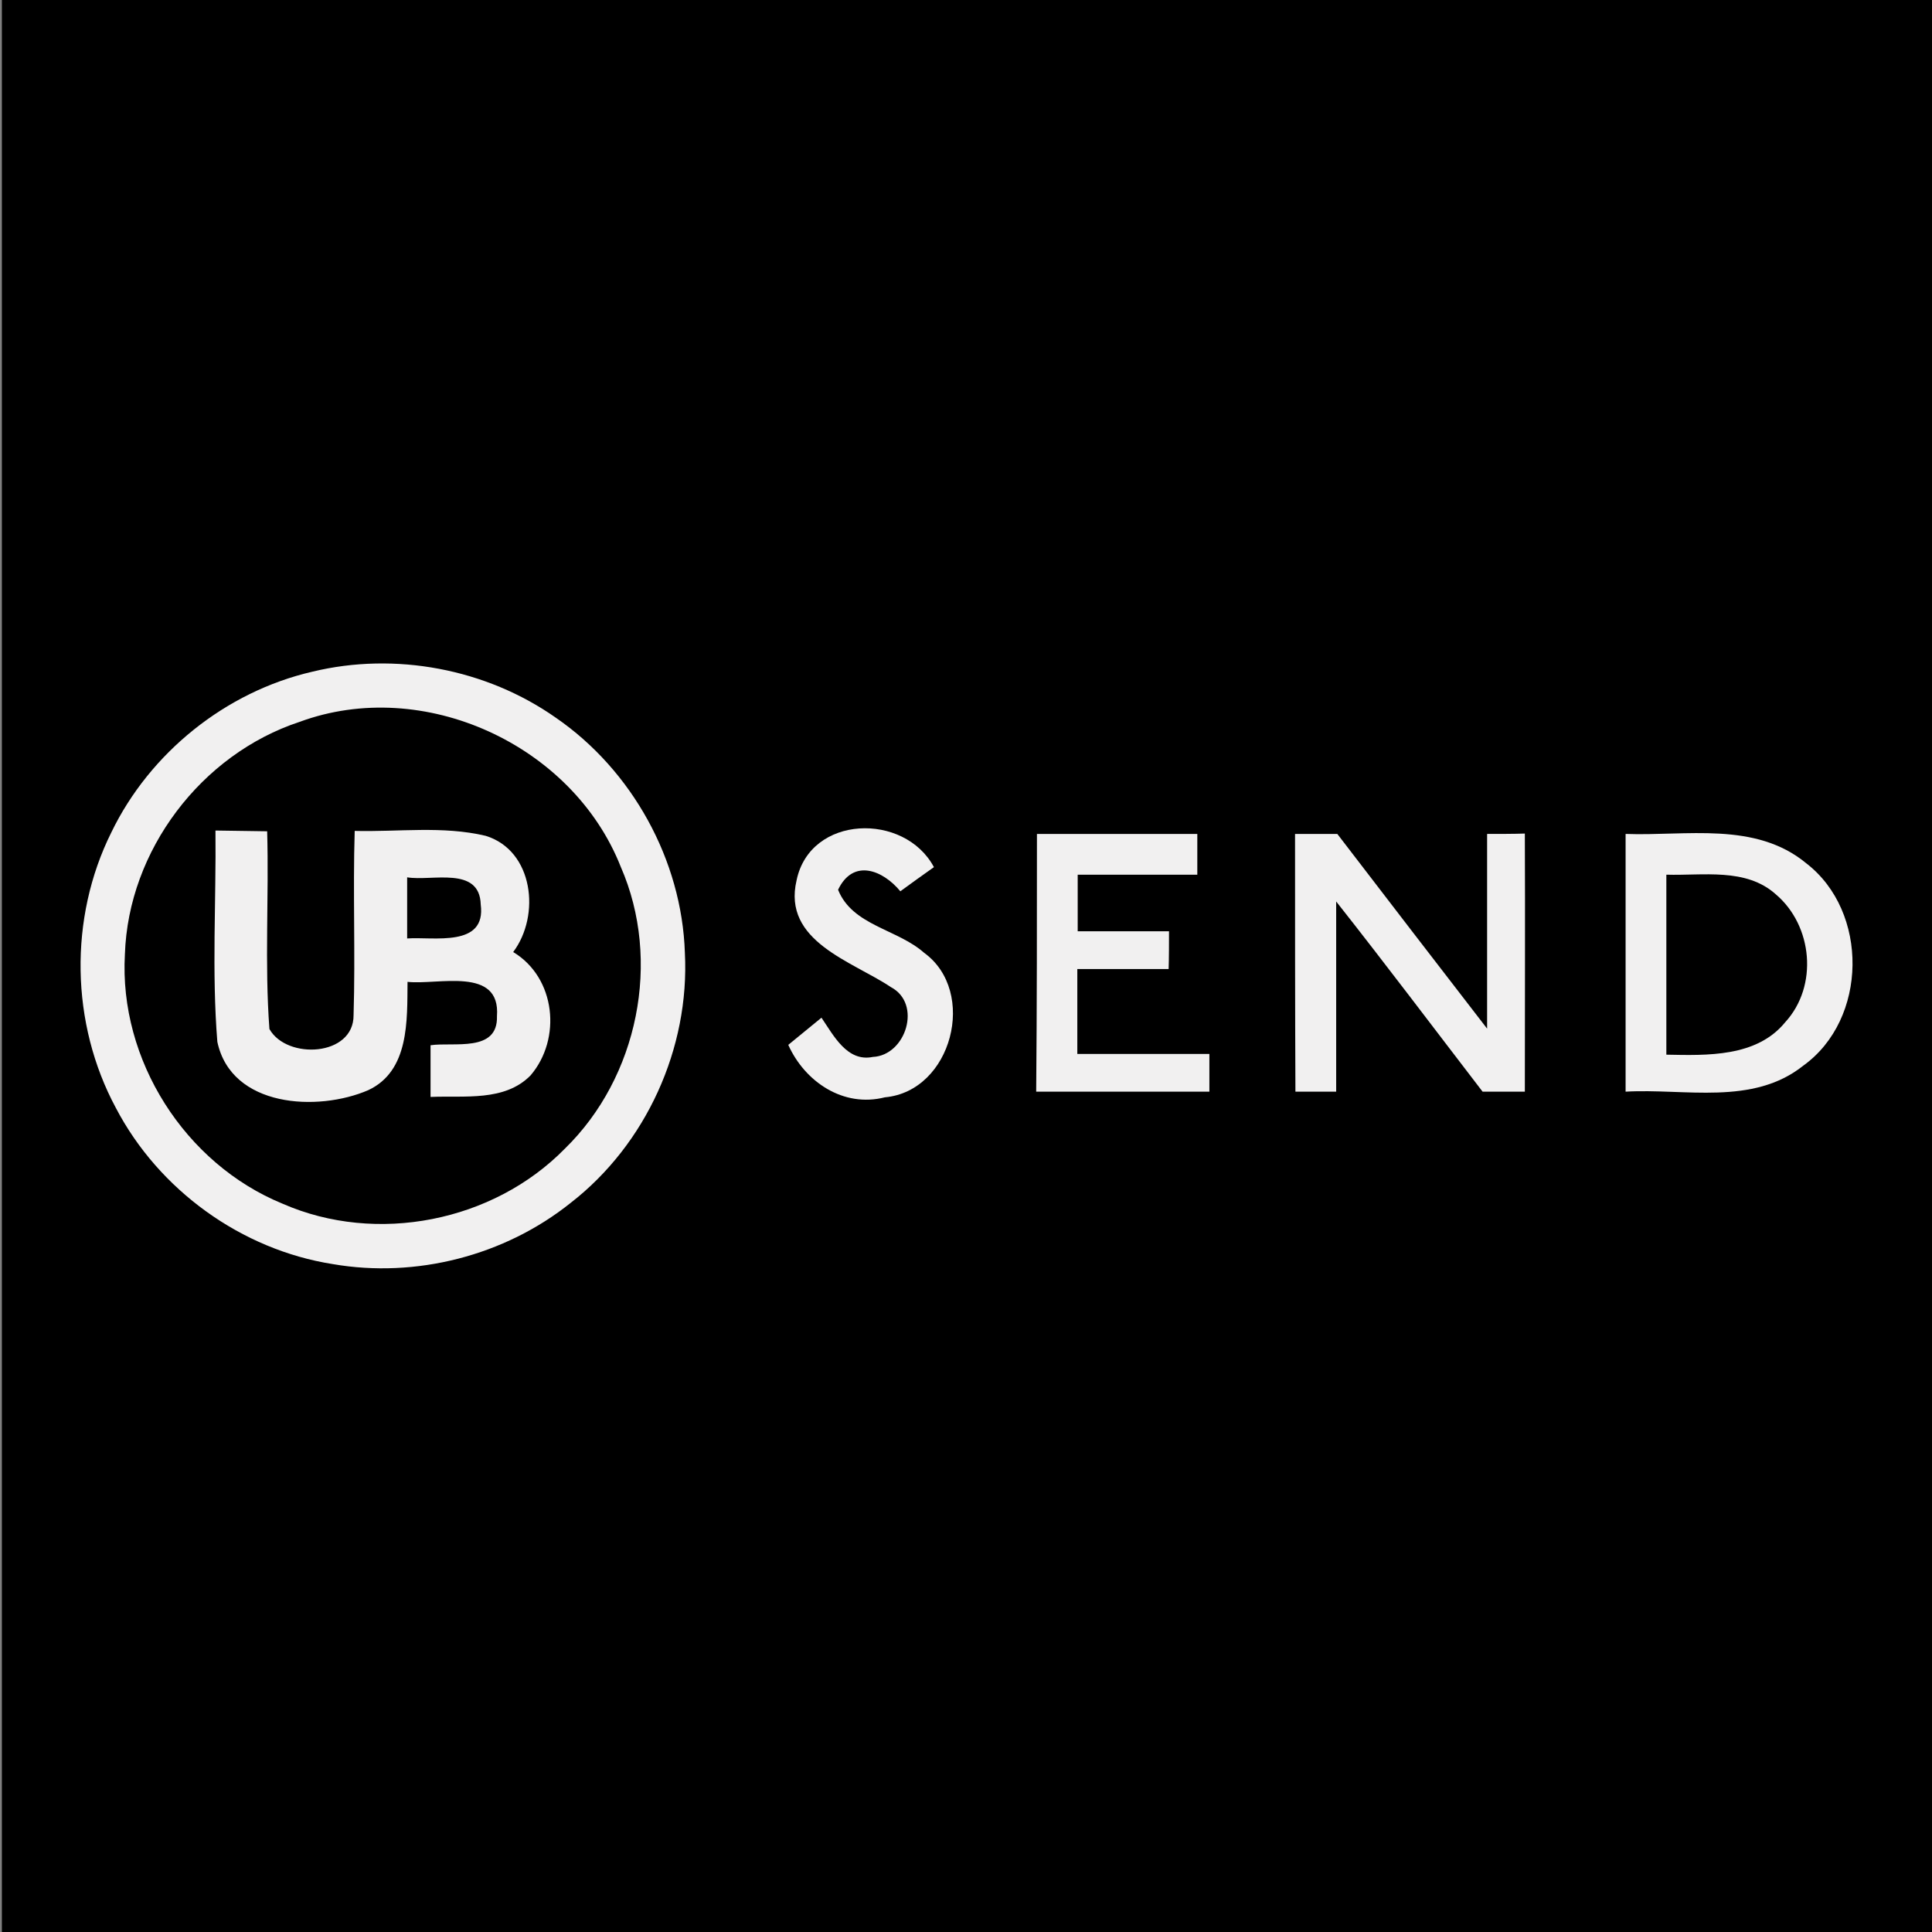
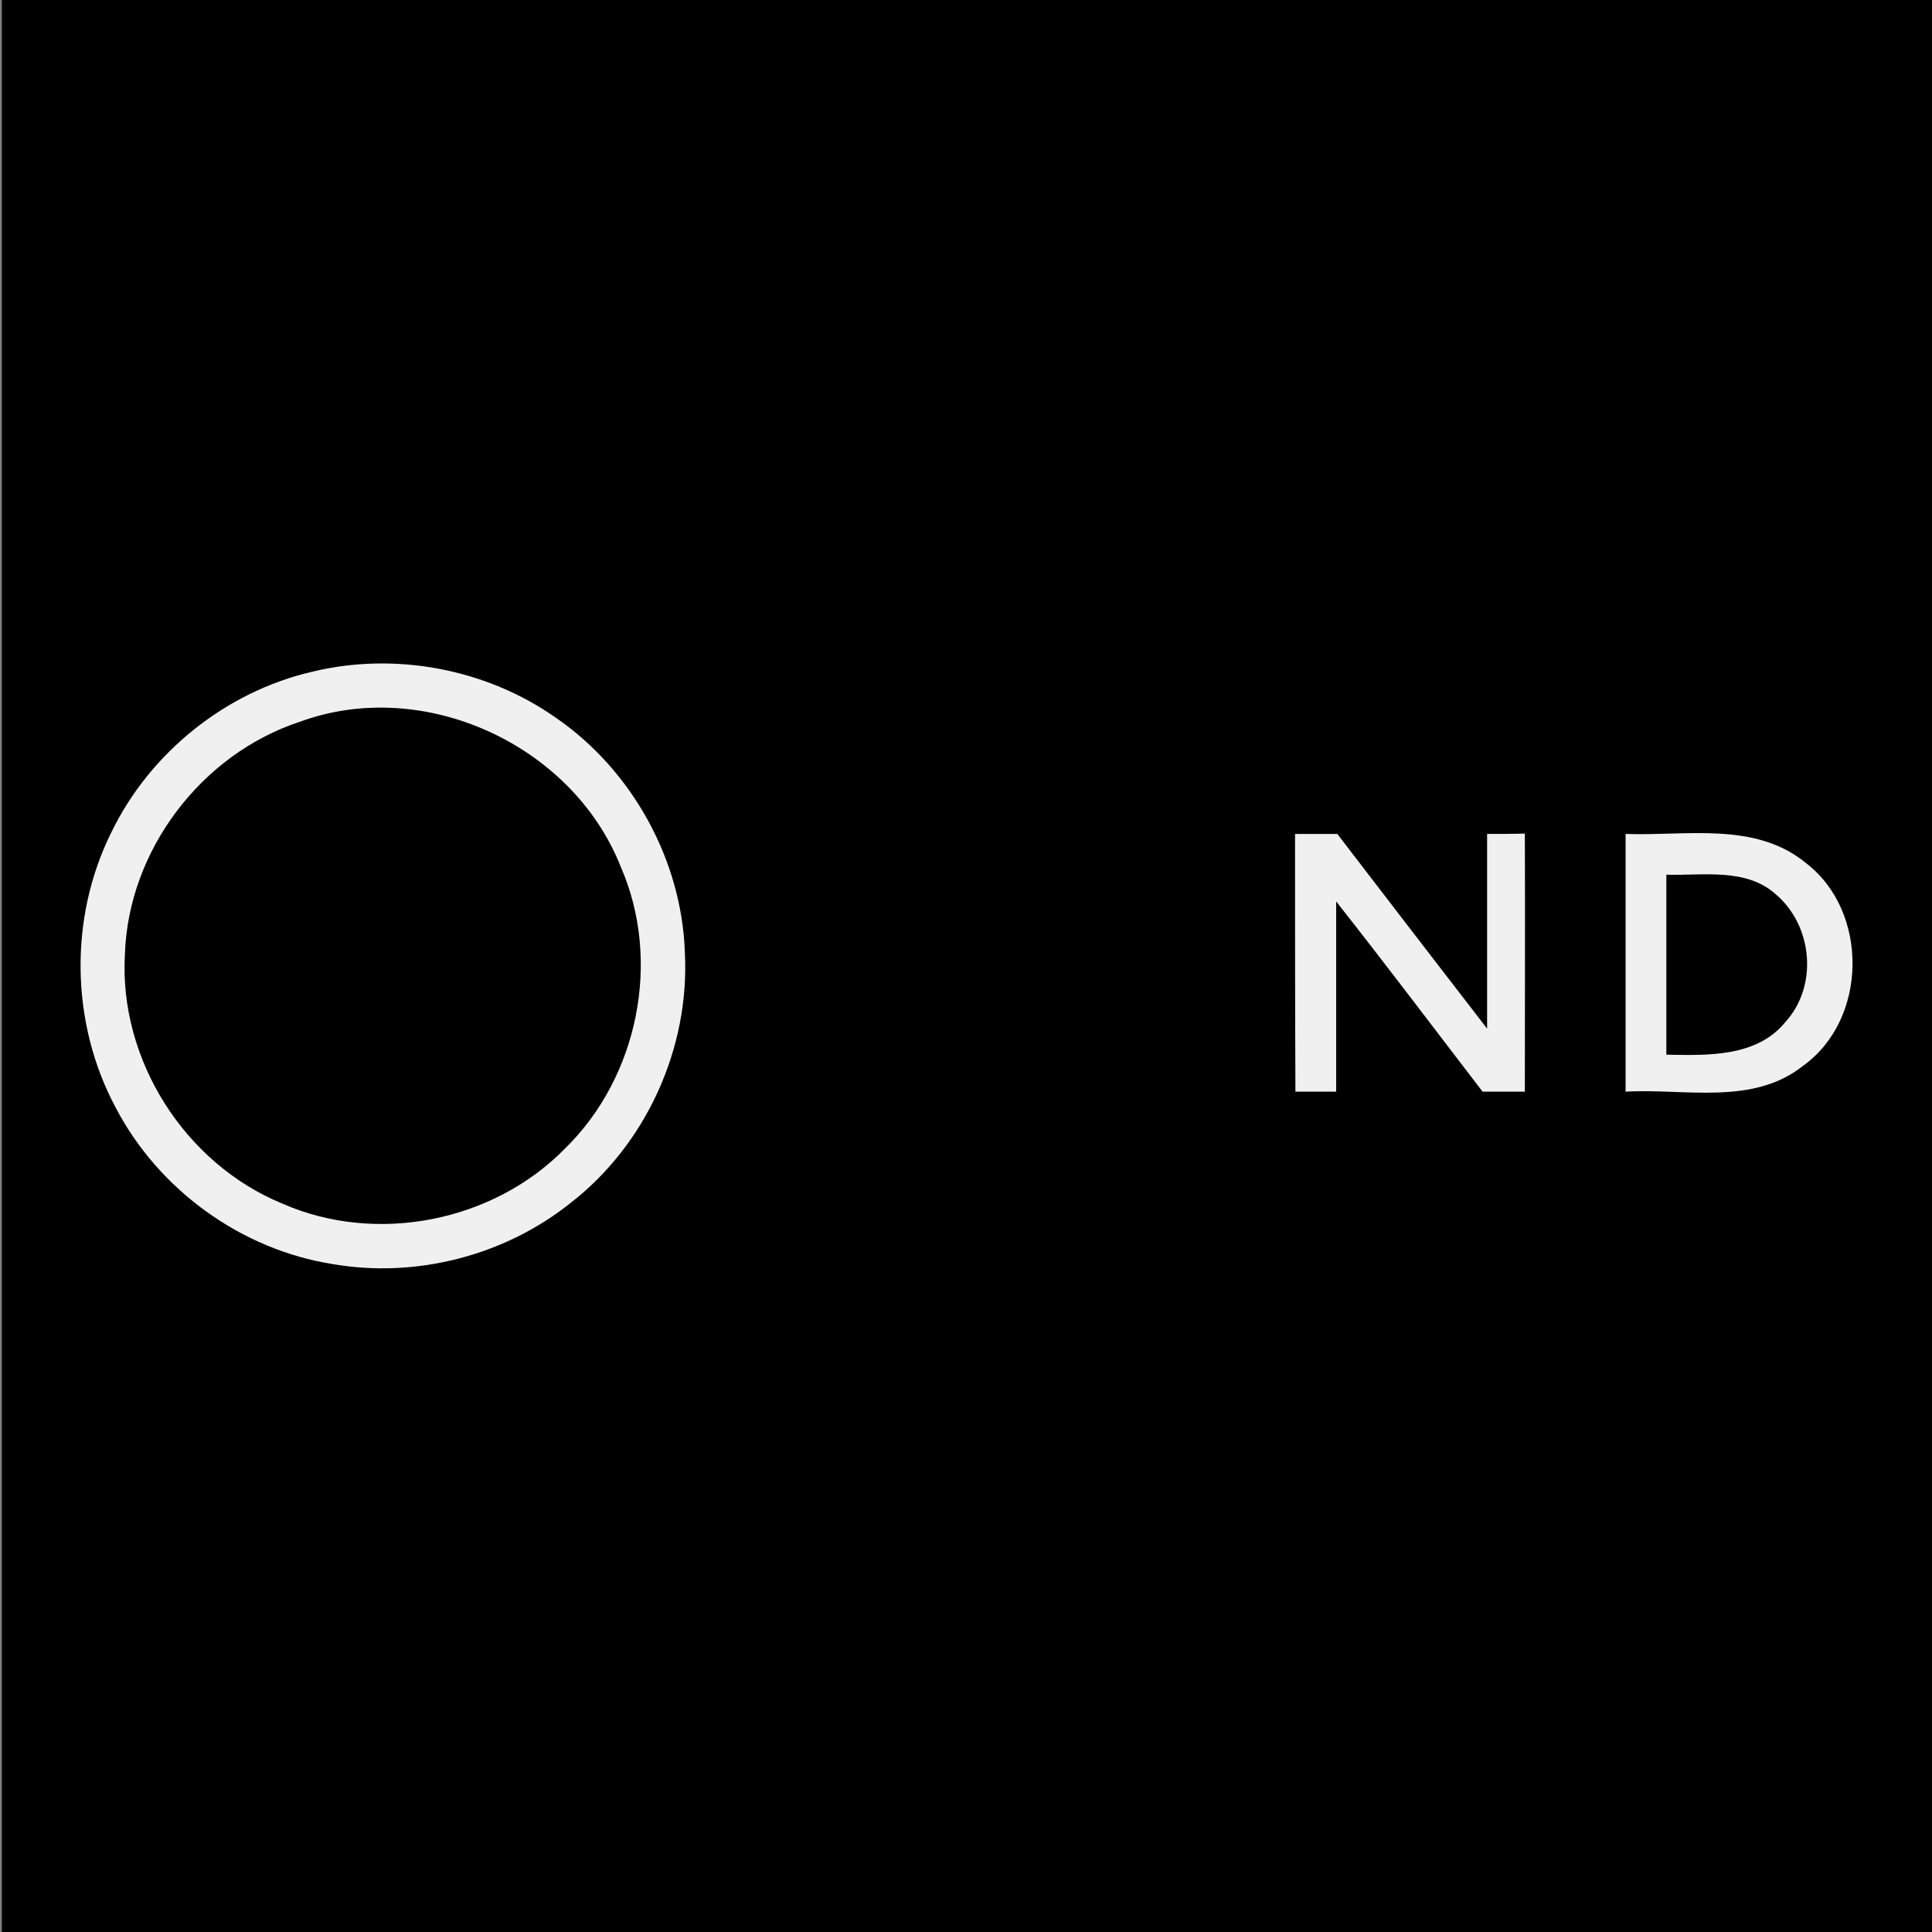
<svg xmlns="http://www.w3.org/2000/svg" version="1.1" id="Layer_1" x="0px" y="0px" viewBox="0 0 512 512" style="enable-background:new 0 0 512 512;" xml:space="preserve">
  <rect x="0" y="0" width="512" height="512" fill="#808080" stroke="none" />
  <style type="text/css">
	.st0{fill:#F1F0F0;}
</style>
  <rect x="0.5" width="512" height="512" />
  <g id="_x23_f1f0f0ff">
    <path class="st0" d="M82.8,178c21.9-5.3,46-0.8,64.5,12.2c20.2,13.9,33.4,37.7,34.2,62.3c1.3,25.3-10.3,50.8-30.3,66.3   c-17.5,14-41,20-63,16.2c-24.2-3.8-46.1-19.6-57.5-41.4c-12-22.3-12.5-50.3-1.2-73C39.7,199.5,59.8,183.3,82.8,178 M79.4,191.3   c-26.1,8.6-45.4,34.1-46.3,61.6c-1.6,28,15.9,55.5,41.8,66.1c24.9,10.9,55.8,4.8,74.8-14.6c19.4-18.9,25.7-49.8,14.8-74.7   C151.7,197.3,112.2,179.2,79.4,191.3z" />
-     <path class="st0" d="M57.1,220.1c4.6,0.1,9.1,0.1,13.7,0.2c0.5,17.5-0.7,35,0.6,52.4c4.6,8.2,22.4,7.3,22.3-3.7   c0.5-16.3-0.2-32.6,0.3-48.8c11.5,0.3,23.3-1.4,34.7,1.3c12.7,3.9,14.6,21.1,7.3,30.8c11.3,6.8,12.9,23,4.6,32.7   c-6.9,7-17.5,5.3-26.5,5.7c0-4.6,0-9.1,0-13.7c6.1-0.9,17.9,2,17.6-7.7c1-13.3-15.7-8.2-23.7-9.1c-0.1,10.2,0.5,23.6-10.4,28.7   c-13.4,5.8-36.3,4.6-40-12.8C56.1,257.5,57.3,238.8,57.1,220.1 M107.9,232.5c0,5.4,0,10.8,0,16.2c7-0.5,21,2.5,19.5-9   C127.1,229.4,114.4,233.6,107.9,232.5z" />
-     <path class="st0" d="M211.1,233.3c3.6-17.4,28.6-18.1,36.4-3.5c-3,2.1-6,4.3-8.9,6.4c-4.6-5.6-12.5-8.8-16.5-0.4   c3.8,9.5,15.7,10.4,22.8,16.7c14.2,10.3,7.4,36.7-10.4,38.3c-11,2.8-21.2-4.1-25.6-13.9c2.9-2.4,5.9-4.8,8.8-7.2   c3.2,4.7,6.8,11.8,13.6,10.4c8.8-0.4,13.1-14.1,4.8-18.5C225.8,254.7,207.3,249.5,211.1,233.3z" />
    <path class="st0" d="M430.8,221c16,0.6,34.4-3.4,47.9,7.8c16.6,12.8,16.3,41.3-0.8,53.6c-13.4,10.7-31.4,6-47.1,6.9   C430.8,266.5,430.8,243.8,430.8,221 M441.6,231.8c0,15.9,0,31.8,0,47.7c10.8,0.2,23.9,0.7,31.5-8.6c8.8-9.6,7.3-25.6-2.5-33.9   C462.7,229.9,451.3,232.1,441.6,231.8z" />
-     <path class="st0" d="M274.8,221c14.2,0,28.4,0,42.5,0c0,2.7,0,8.1,0,10.8c-10.6,0-21.1,0-31.7,0c0,5,0,10,0,15c8.1,0,16.1,0,24.2,0   c0,2.5,0,7.5-0.1,10c-8,0-16.1,0-24.2,0c0,7.5,0,15,0,22.5c11.7,0,23.3,0,35,0c0,2.5,0,7.5,0,10c-15.3,0-30.6,0-45.9,0   C274.8,266.6,274.8,243.8,274.8,221z" />
    <path class="st0" d="M343.2,221c2.8,0,8.4,0,11.2,0c13.2,17.2,26.4,34.4,39.7,51.6c0-17.2,0-34.4,0-51.6c2.5,0,7.5,0,10-0.1   c0.1,22.8,0,45.6,0,68.4c-3.7,0-7.5,0-11.2,0c-12.9-16.8-25.7-33.8-38.8-50.4c0,16.8,0,33.6,0,50.4c-2.7,0-8.1,0-10.8,0   C343.2,266.6,343.2,243.8,343.2,221z" />
  </g>
</svg>